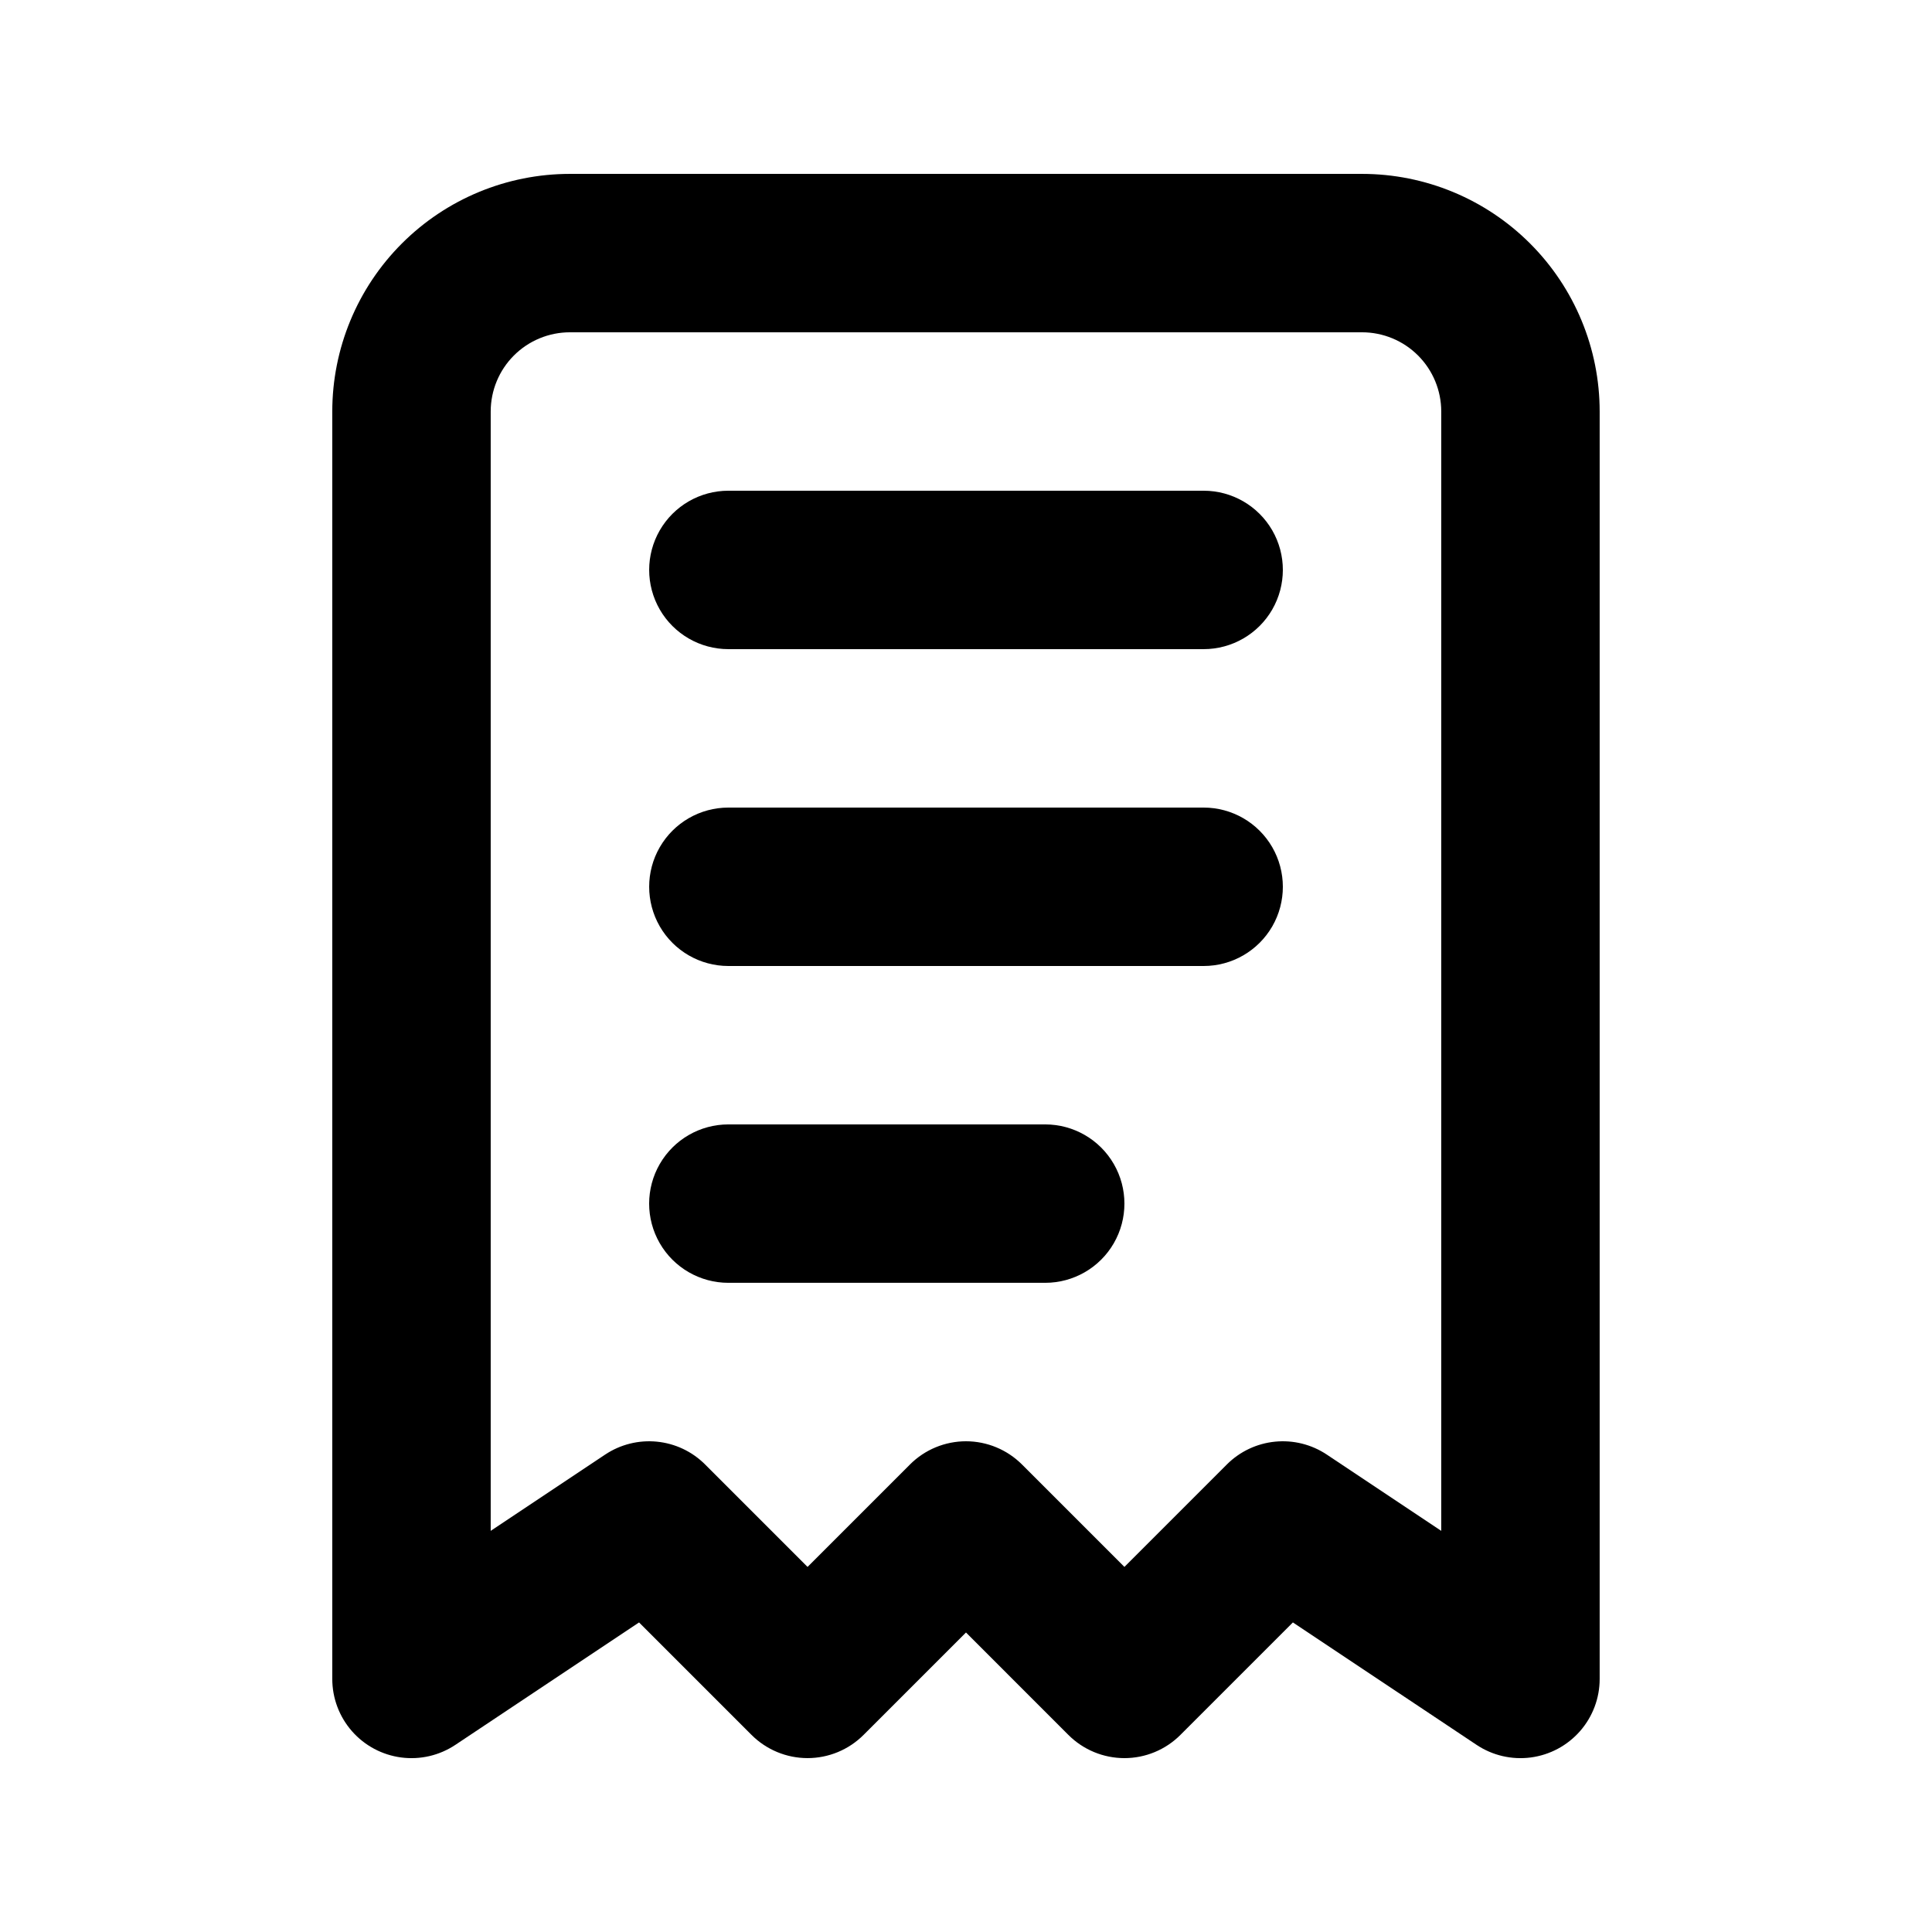
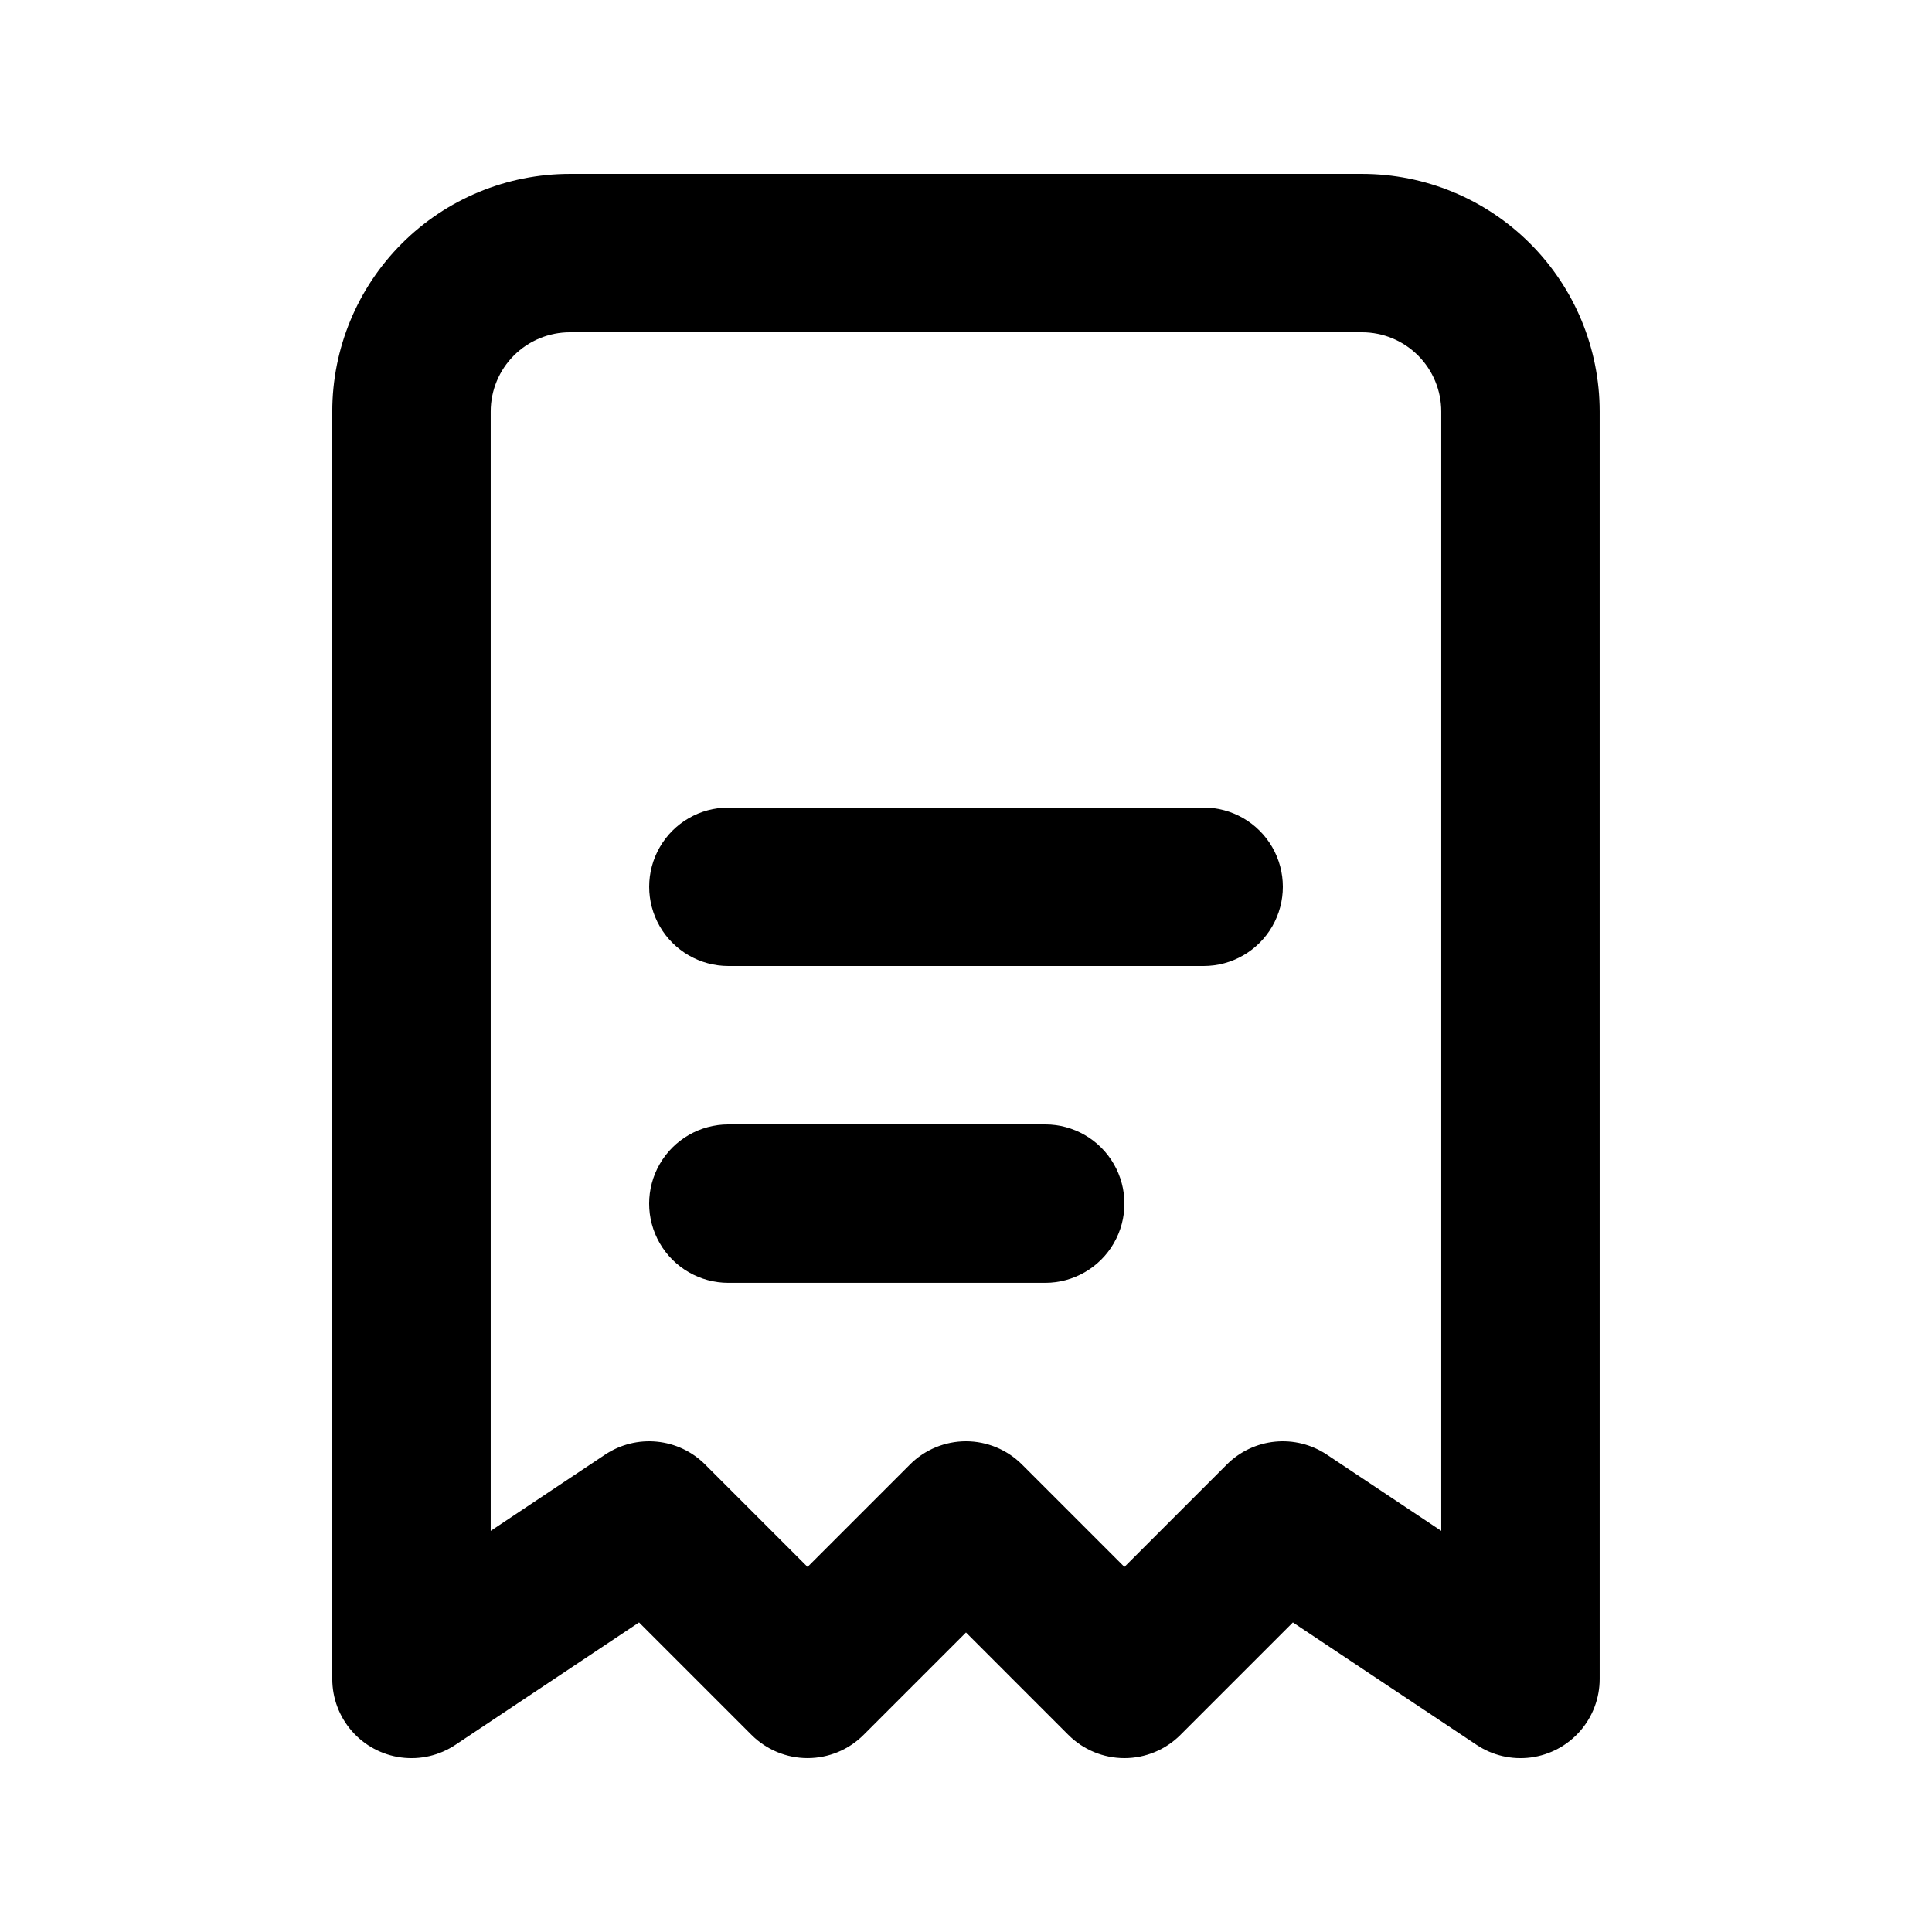
<svg xmlns="http://www.w3.org/2000/svg" fill="#000000" width="800px" height="800px" version="1.1" viewBox="144 144 512 512">
  <g>
    <path d="m441.98 609.92c-5.57 0-10.906-2.211-14.844-6.148l-27.141-27.145-27.145 27.145c-3.938 3.934-9.273 6.144-14.84 6.144s-10.906-2.211-14.844-6.144l-29.809-29.809-48.66 32.43c-4.234 2.828-9.352 4.019-14.398 3.352-5.051-0.668-9.684-3.148-13.039-6.977s-5.203-8.746-5.203-13.84v-335.87c0-16.703 6.633-32.723 18.445-44.531 11.809-11.812 27.828-18.445 44.531-18.445h209.92c16.703 0 32.723 6.633 44.531 18.445 11.812 11.809 18.445 27.828 18.445 44.531v335.87c0.004 5.094-1.848 10.012-5.203 13.84s-7.988 6.309-13.035 6.977c-5.051 0.668-10.168-0.523-14.402-3.352l-48.66-32.434-29.809 29.809v0.004c-3.938 3.938-9.273 6.148-14.84 6.148zm-41.984-83.969c5.566 0.004 10.902 2.215 14.84 6.152l27.145 27.145 27.145-27.145h-0.004c3.434-3.434 7.945-5.57 12.777-6.047 4.828-0.48 9.676 0.73 13.715 3.422l30.332 20.215v-296.64c0-5.566-2.211-10.906-6.148-14.844-3.934-3.938-9.273-6.148-14.844-6.148h-209.92c-5.566 0-10.906 2.211-14.844 6.148s-6.148 9.277-6.148 14.844v296.64l30.332-20.215c4.039-2.691 8.887-3.902 13.715-3.422 4.832 0.477 9.348 2.613 12.777 6.047l27.145 27.145 27.145-27.145h-0.004c3.938-3.938 9.273-6.148 14.844-6.152z" />
-     <path d="m462.98 316.03h-125.95c-7.5 0-14.43-4.004-18.18-10.496-3.75-6.496-3.75-14.496 0-20.992 3.75-6.496 10.68-10.496 18.18-10.496h125.95c7.496 0 14.43 4 18.18 10.496 3.746 6.496 3.746 14.496 0 20.992-3.75 6.492-10.684 10.496-18.18 10.496z" />
    <path d="m462.98 400h-125.95c-7.5 0-14.43-4.004-18.18-10.496-3.75-6.496-3.75-14.5 0-20.992 3.75-6.496 10.68-10.496 18.18-10.496h125.95c7.496 0 14.43 4 18.18 10.496 3.746 6.492 3.746 14.496 0 20.992-3.75 6.492-10.684 10.496-18.18 10.496z" />
    <path d="m420.99 483.96h-83.969c-7.5 0-14.43-4-18.18-10.492-3.75-6.496-3.75-14.5 0-20.992 3.75-6.496 10.68-10.496 18.18-10.496h83.969c7.5 0 14.43 4 18.18 10.496 3.75 6.492 3.75 14.496 0 20.992-3.75 6.492-10.68 10.492-18.18 10.492z" />
  </g>
</svg>